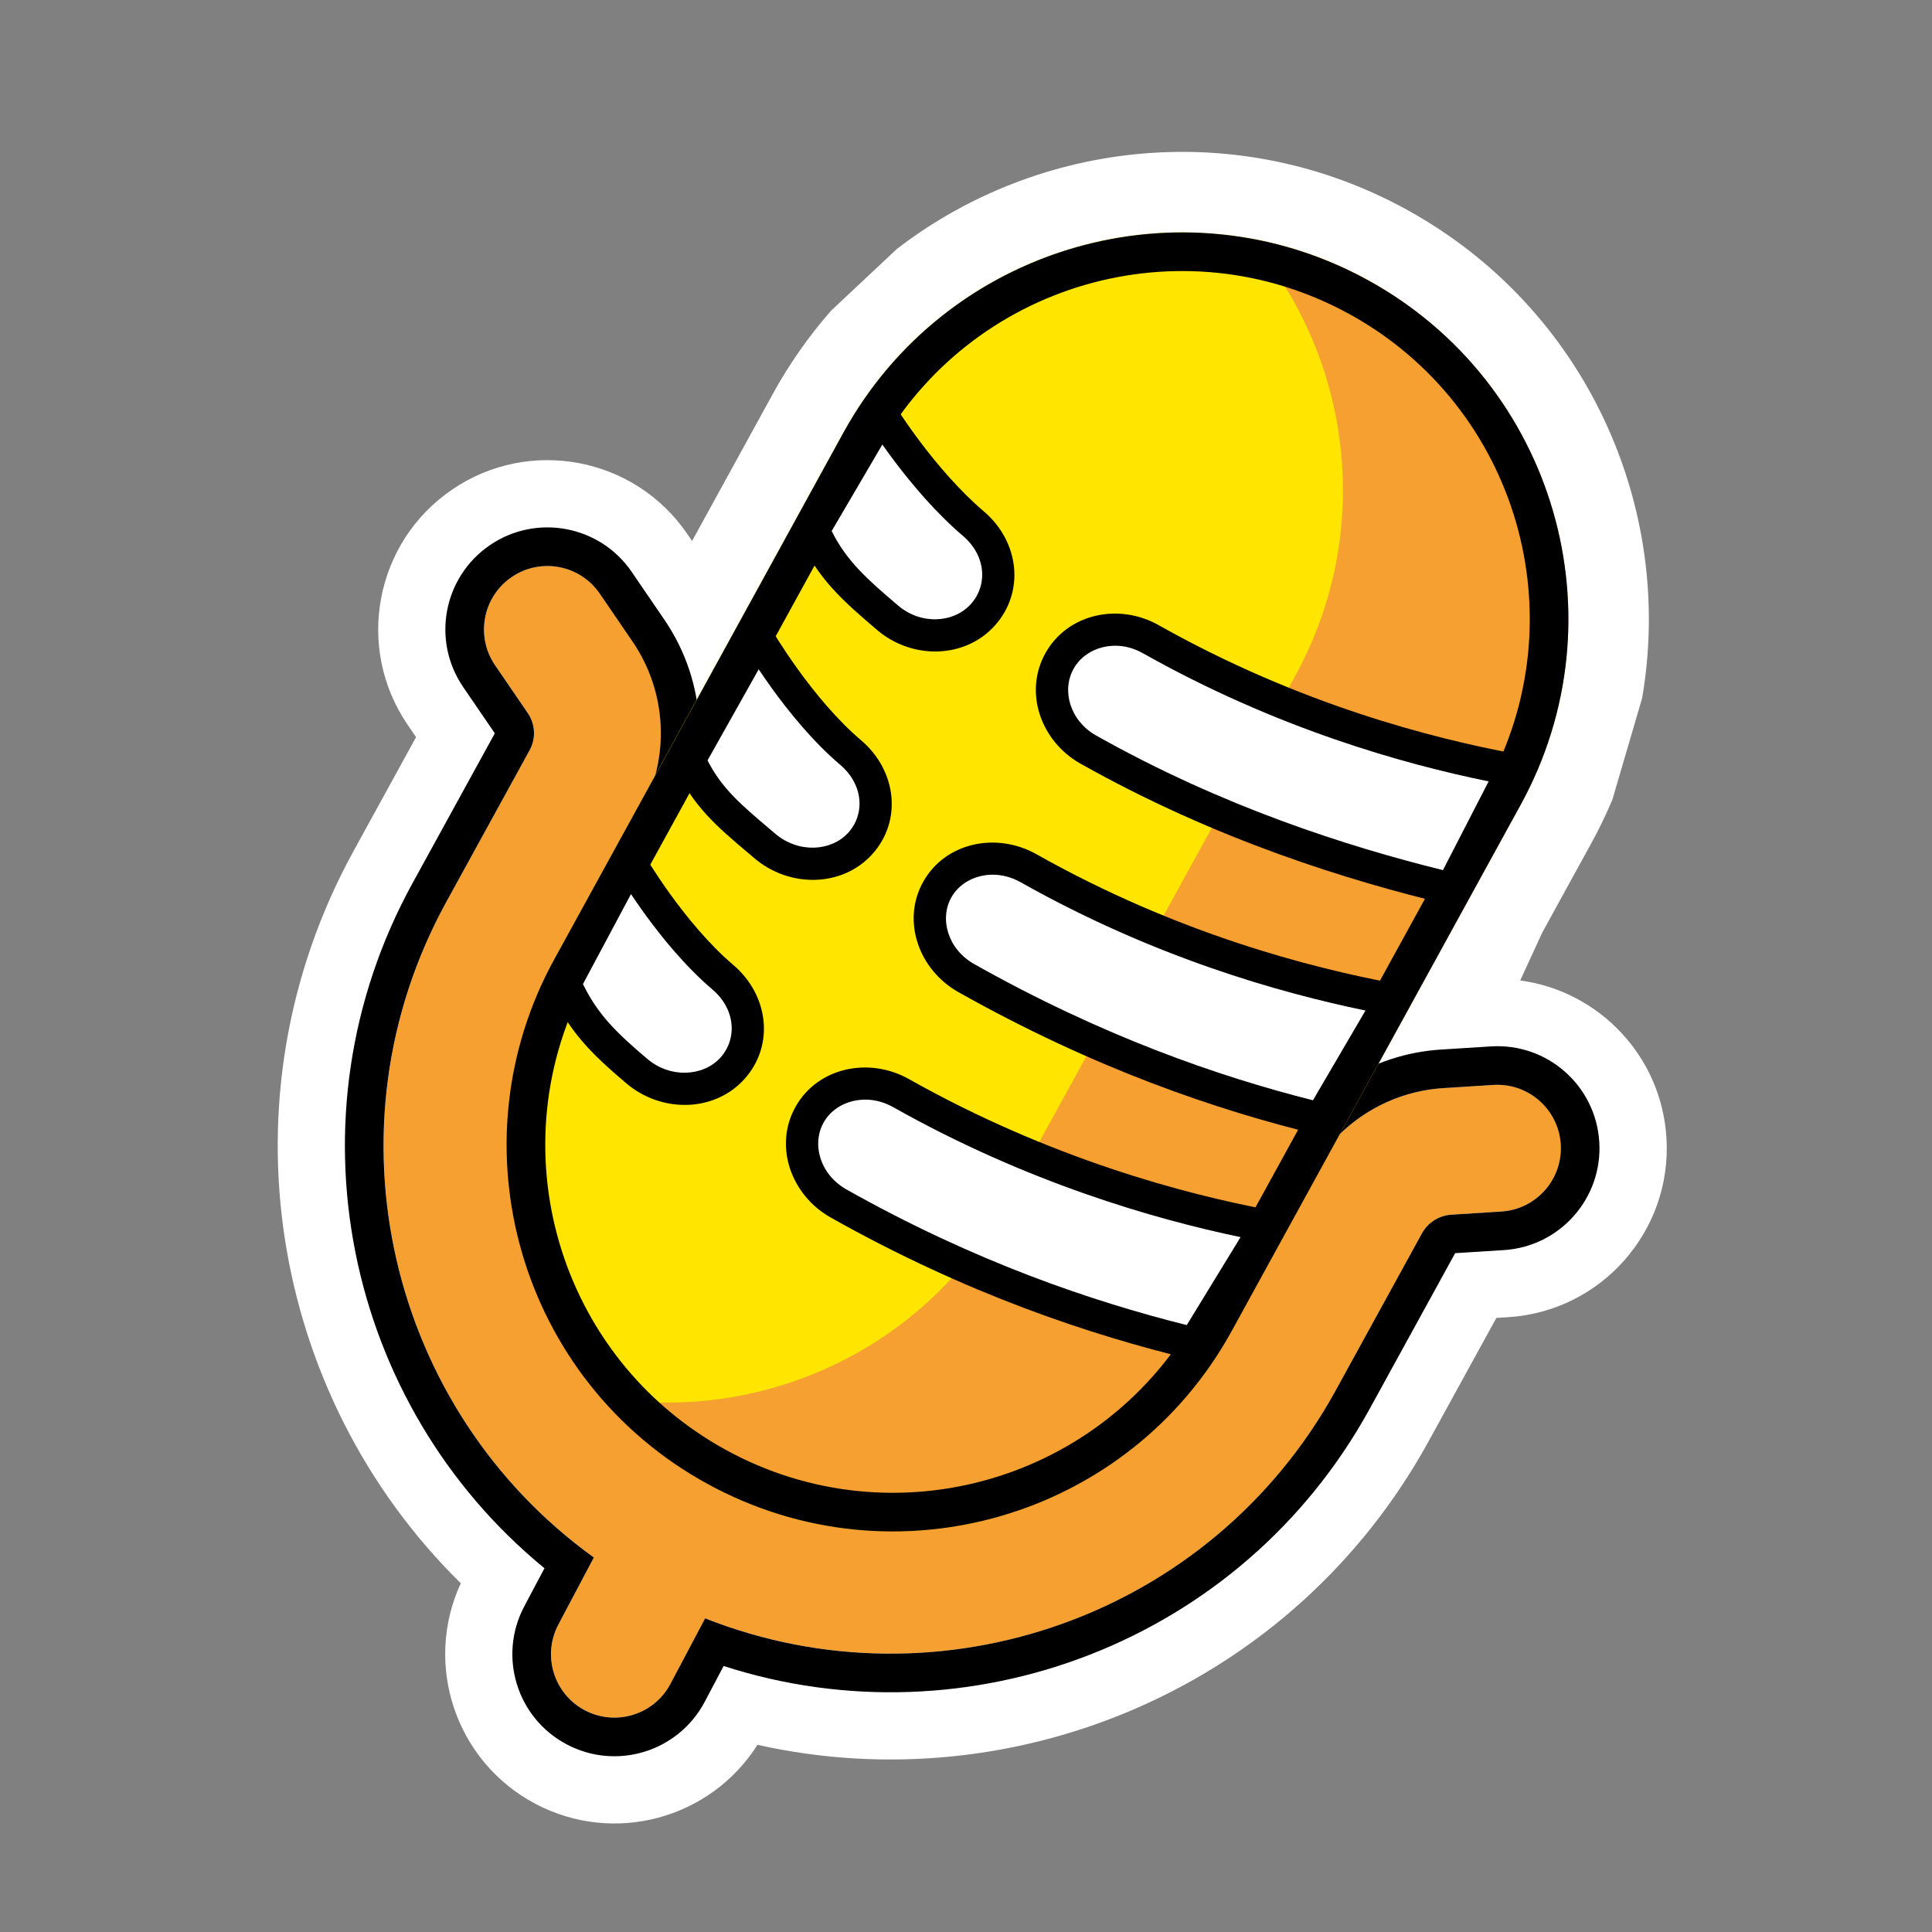
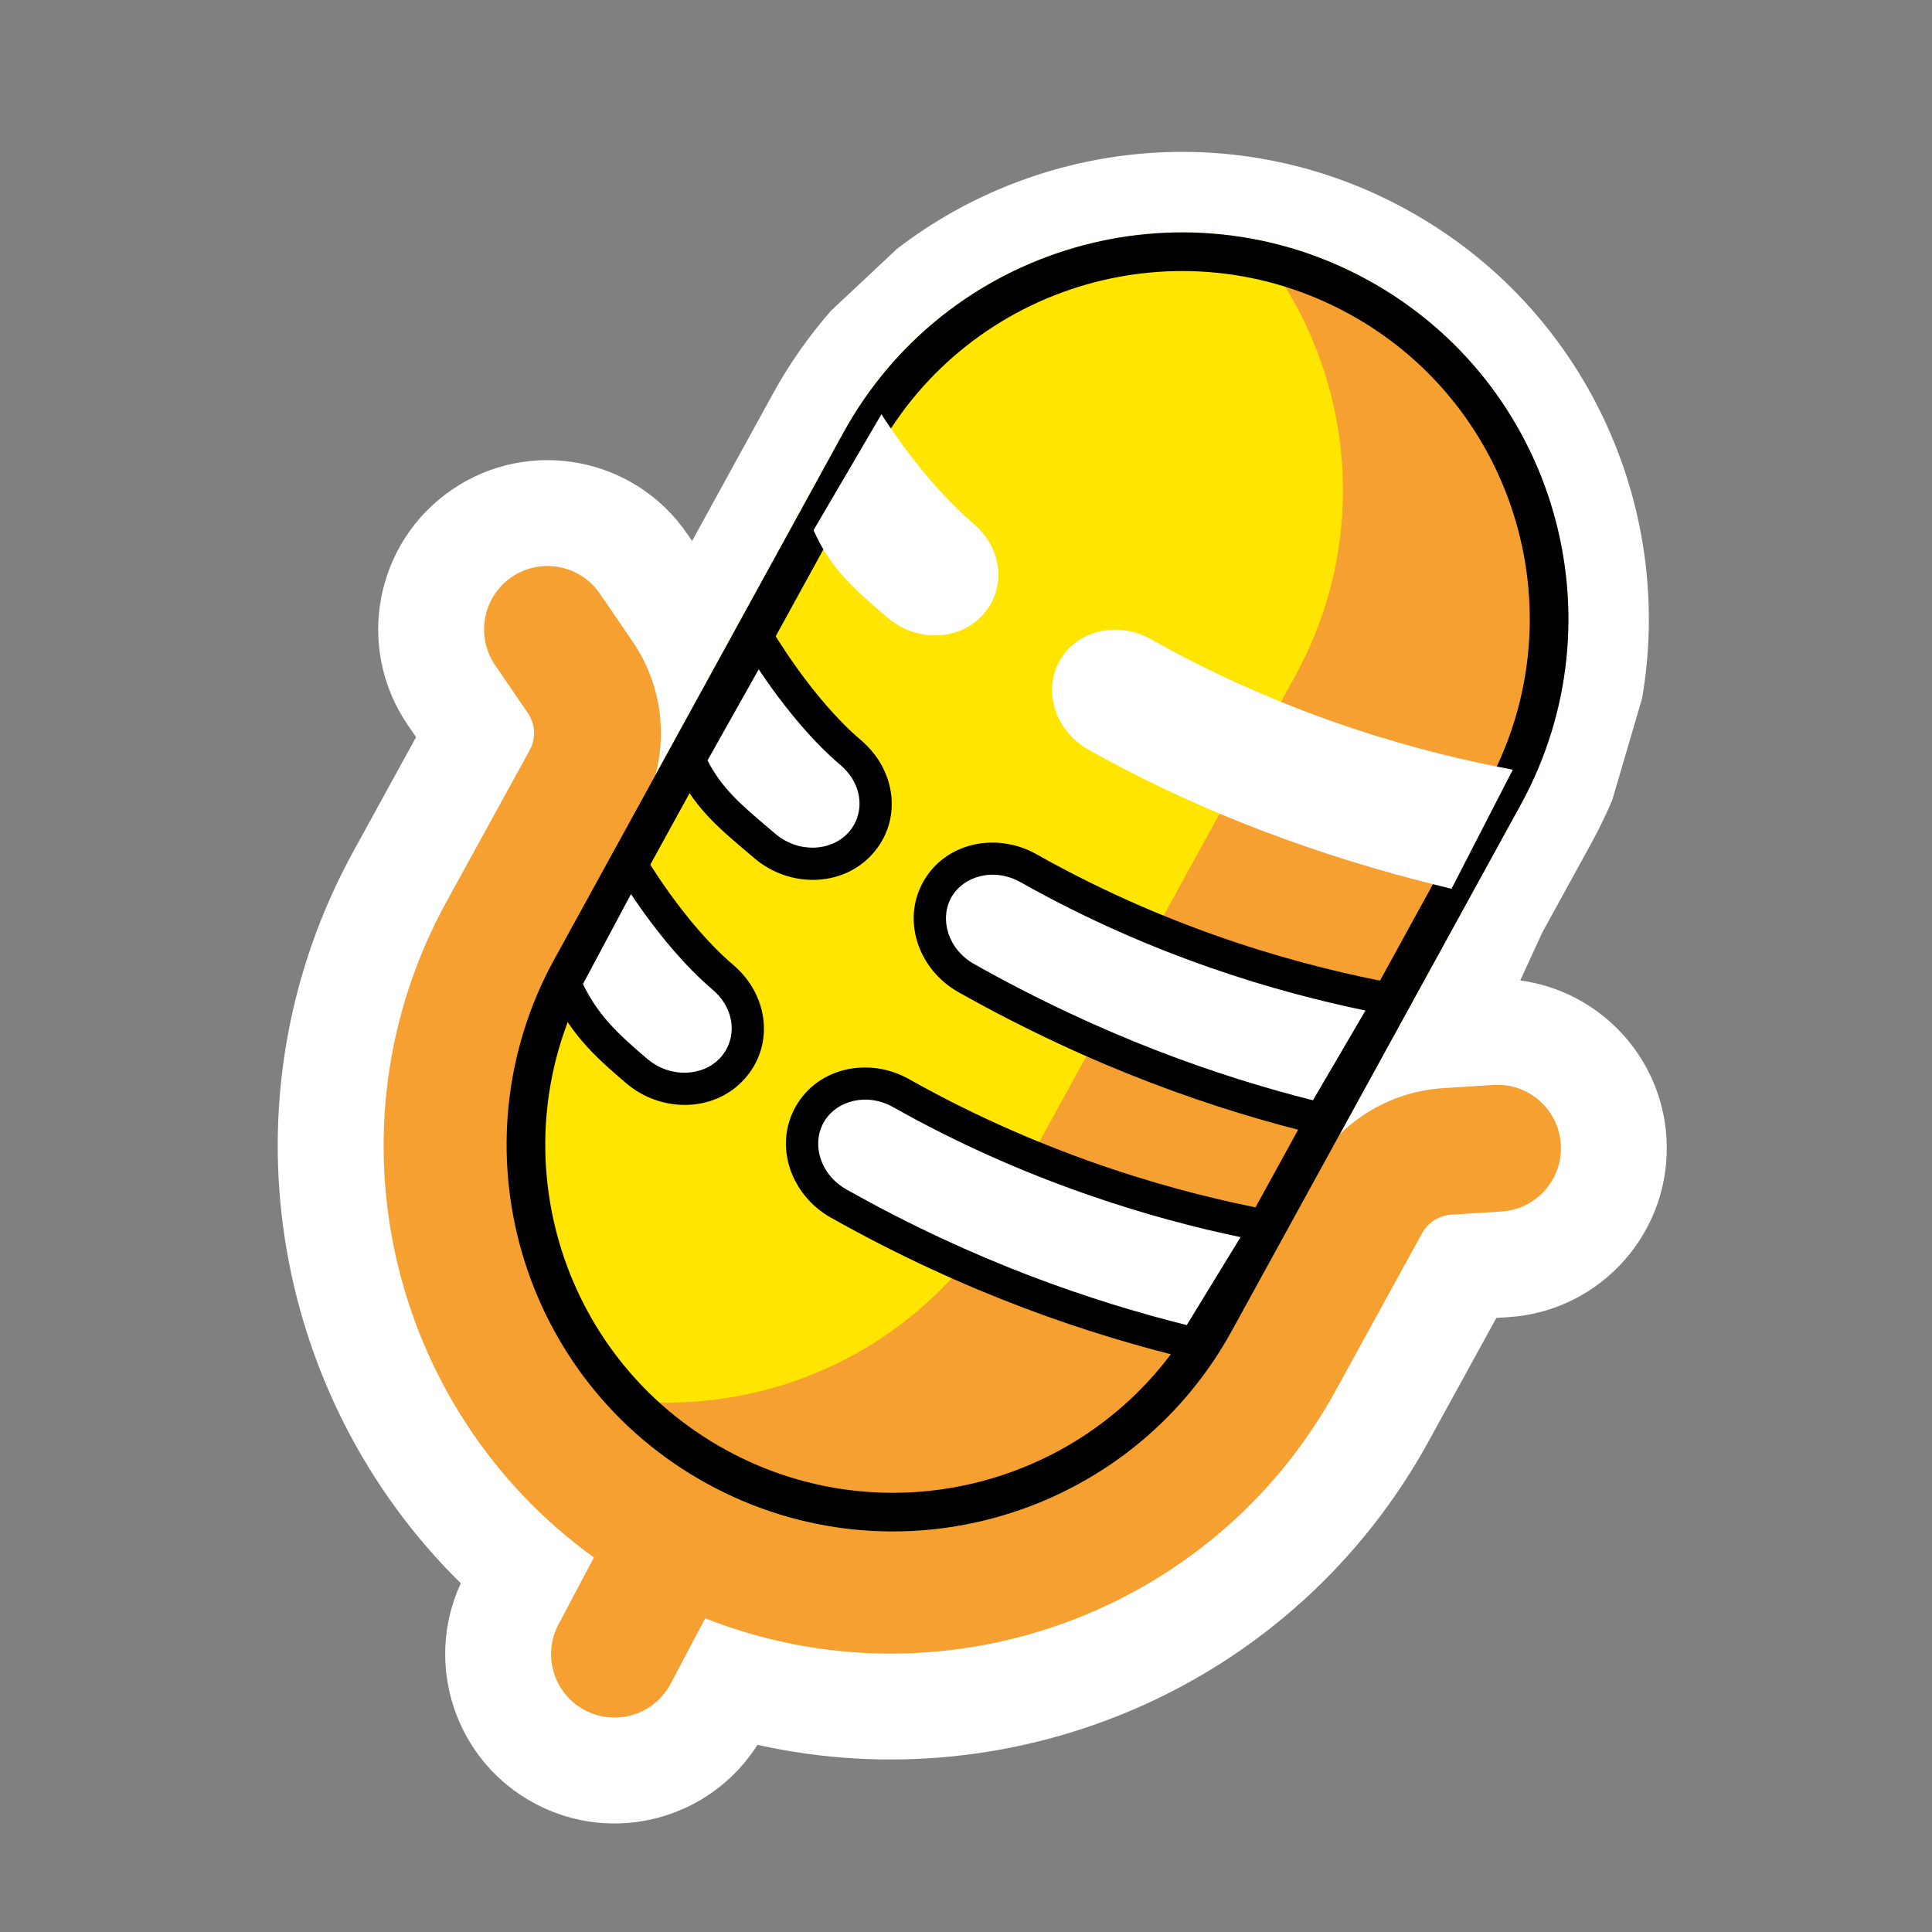
<svg xmlns="http://www.w3.org/2000/svg" width="60" height="60" viewBox="0 0 60 60" fill="none">
  <rect x="0" y="0" width="60" height="60" fill="#808080" stroke="none" />
  <g id="Live Games">
    <g id="Group 1321314406">
      <path id="white-bg" fill-rule="evenodd" clip-rule="evenodd" d="M23.524 54.187C22.07 56.485 19.069 57.312 16.625 56.018C14.144 54.705 13.146 51.688 14.31 49.17C8.383 43.341 6.781 34.076 10.98 26.429L12.921 22.893L12.662 22.513C11.024 20.116 11.64 16.845 14.037 15.207C16.434 13.569 19.706 14.185 21.344 16.582L21.493 16.8L23.997 12.24C24.516 11.293 25.127 10.427 25.811 9.647L27.856 7.729C32.281 4.324 38.477 3.65 43.684 6.509C49.255 9.569 52.021 15.753 50.997 21.685L50.073 24.837C49.879 25.296 49.66 25.75 49.414 26.197L47.897 28.96L47.212 30.449C49.646 30.776 51.592 32.783 51.753 35.328C51.936 38.225 49.736 40.723 46.838 40.906L46.471 40.929L44.366 44.762C40.191 52.367 31.585 55.989 23.524 54.187Z" fill="white" />
      <path id="Rectangle 40588 (Stroke)" fill-rule="evenodd" clip-rule="evenodd" d="M46.382 33.694C47.468 33.625 48.403 34.449 48.472 35.535C48.54 36.62 47.716 37.556 46.631 37.624L45.077 37.722C44.692 37.747 44.347 37.966 44.161 38.304L41.484 43.179C37.622 50.214 29.174 53.132 21.901 50.258L20.824 52.293C20.316 53.254 19.124 53.621 18.163 53.112C17.201 52.603 16.834 51.412 17.343 50.45L18.445 48.368C12.08 43.782 9.99 35.063 13.862 28.011L16.451 23.296C16.65 22.933 16.628 22.49 16.395 22.148L15.377 20.658C14.763 19.76 14.994 18.535 15.892 17.921C16.79 17.308 18.015 17.538 18.629 18.436L19.647 19.926C20.718 21.493 20.817 23.528 19.903 25.191L17.314 29.907C14.173 35.628 16.264 42.813 21.985 45.954C27.706 49.096 34.891 47.004 38.032 41.283L40.709 36.409C41.543 34.889 43.098 33.901 44.829 33.792L46.382 33.694Z" fill="#F5A031" />
-       <path id="Rectangle 40588 (Stroke) (Stroke)" fill-rule="evenodd" clip-rule="evenodd" d="M19.645 19.927L20.636 19.25C21.961 21.19 22.084 23.71 20.953 25.77L18.364 30.485C15.541 35.626 17.42 42.081 22.56 44.903C27.701 47.725 34.156 45.846 36.978 40.706L39.655 35.832C40.687 33.952 42.61 32.73 44.751 32.595L46.304 32.497C48.051 32.386 49.557 33.713 49.667 35.46C49.778 37.207 48.451 38.712 46.704 38.823L45.191 38.918L42.534 43.757C38.556 51.003 30.058 54.19 22.473 51.739L21.883 52.855C21.064 54.402 19.146 54.992 17.599 54.173C16.052 53.355 15.462 51.437 16.28 49.89L16.909 48.703C10.714 43.628 8.814 34.708 12.808 27.434L15.367 22.774L14.384 21.336C13.396 19.891 13.768 17.919 15.213 16.931C16.658 15.944 18.63 16.315 19.618 17.76L20.636 19.25L19.645 19.927ZM18.443 48.369L17.341 50.451C16.832 51.412 17.199 52.604 18.16 53.113C19.122 53.622 20.314 53.255 20.822 52.293L21.899 50.259C29.172 53.133 37.62 50.214 41.482 43.18L44.159 38.305C44.344 37.967 44.69 37.748 45.075 37.723L46.628 37.625C47.714 37.556 48.538 36.621 48.47 35.535C48.401 34.45 47.465 33.626 46.38 33.694L44.827 33.792C43.096 33.902 41.541 34.889 40.706 36.41L38.03 41.284C34.889 47.005 27.704 49.096 21.983 45.955C16.262 42.813 14.171 35.629 17.312 29.908L19.901 25.192C20.814 23.529 20.715 21.494 19.645 19.927L18.627 18.437C18.013 17.539 16.788 17.308 15.89 17.922C14.992 18.536 14.761 19.761 15.375 20.659L16.393 22.149C16.626 22.491 16.648 22.934 16.449 23.297L13.86 28.012C9.987 35.064 12.078 43.783 18.443 48.369Z" fill="black" />
      <rect id="Rectangle 40587" x="31.961" y="2.926" width="23.998" height="42.64" rx="11.999" transform="rotate(28.771 31.961 2.926)" fill="#FFE500" />
      <path id="Subtract" d="M18.625 43.374C19.539 44.439 20.656 45.361 21.959 46.076C27.767 49.266 35.062 47.143 38.251 41.334L47.224 24.993C50.414 19.184 48.29 11.89 42.482 8.7C41.305 8.054 40.068 7.626 38.815 7.402C41.976 11.087 42.698 16.487 40.224 20.993L31.251 37.334C28.708 41.966 23.554 44.254 18.625 43.374Z" fill="#F5A031" />
      <path id="Rectangle 40590 (Stroke)" fill-rule="evenodd" clip-rule="evenodd" d="M37.2 40.757L46.173 24.416C49.044 19.188 47.133 12.623 41.905 9.753C36.677 6.882 30.112 8.793 27.241 14.021L18.269 30.362C15.398 35.59 17.309 42.155 22.537 45.025C27.765 47.896 34.33 45.985 37.2 40.757ZM42.483 8.701C36.674 5.511 29.379 7.635 26.19 13.443L17.217 29.784C14.027 35.593 16.151 42.888 21.959 46.077C27.768 49.267 35.063 47.143 38.252 41.335L47.225 24.994C50.414 19.185 48.291 11.89 42.483 8.701Z" fill="black" />
      <g id="Group 1321314408">
        <path id="Vector 448 (Stroke)" fill-rule="evenodd" clip-rule="evenodd" d="M46.982 23.903L45.078 27.602C42.042 26.873 37.952 25.617 33.798 23.277C32.773 22.699 32.375 21.463 32.911 20.517C33.447 19.57 34.712 19.271 35.738 19.849C40.167 22.344 44.356 23.416 46.982 23.903ZM27.375 12.864C27.375 12.864 28.628 14.896 30.233 16.263C31.153 17.047 31.253 18.295 30.517 19.102C29.782 19.909 28.461 19.946 27.568 19.185C26.53 18.301 25.796 17.661 25.265 16.466L27.375 12.864Z" fill="white" />
-         <path id="Vector 448 (Stroke) (Stroke)" fill-rule="evenodd" clip-rule="evenodd" d="M27.402 13.806L25.828 16.492C26.297 17.429 26.927 17.984 27.891 18.805C28.604 19.413 29.613 19.35 30.146 18.765C30.672 18.189 30.635 17.265 29.907 16.644C29.065 15.927 28.326 15.046 27.802 14.353C27.651 14.154 27.516 13.968 27.402 13.806ZM27.799 12.602L27.801 12.606L27.811 12.622C27.82 12.636 27.833 12.657 27.851 12.684C27.886 12.74 27.94 12.822 28.009 12.925C28.147 13.13 28.349 13.419 28.599 13.75C29.102 14.415 29.792 15.233 30.555 15.883C31.668 16.831 31.831 18.402 30.885 19.439C29.947 20.469 28.316 20.481 27.242 19.567C26.206 18.683 25.388 17.979 24.807 16.669L24.703 16.435L27.362 11.894L27.799 12.602ZM47.733 23.535L45.341 28.18L44.959 28.088C41.897 27.354 37.759 26.084 33.551 23.713C32.318 23.018 31.784 21.49 32.474 20.271C33.164 19.052 34.749 18.719 35.982 19.414C40.348 21.873 44.48 22.931 47.072 23.412L47.733 23.535ZM46.231 24.267C43.557 23.721 39.629 22.616 35.491 20.285C34.673 19.824 33.727 20.088 33.345 20.763C32.963 21.437 33.224 22.381 34.042 22.842C37.971 25.055 41.847 26.289 44.812 27.023L46.231 24.267Z" fill="black" />
        <path id="Vector 448 (Stroke)_2" fill-rule="evenodd" clip-rule="evenodd" d="M43.193 31.03L41.017 34.746C37.974 34.009 34.179 32.725 30.01 30.377C28.981 29.797 28.578 28.564 29.112 27.621C29.645 26.678 30.912 26.384 31.942 26.964C36.386 29.468 40.56 30.535 43.193 31.03ZM23.536 19.811C23.536 19.811 24.803 22 26.415 23.369C27.34 24.155 27.444 25.399 26.71 26.202C25.975 27.004 24.653 27.037 23.755 26.275C22.712 25.39 21.945 24.791 21.41 23.598L23.536 19.811Z" fill="white" />
        <path id="Vector 448 (Stroke) (Stroke)_2" fill-rule="evenodd" clip-rule="evenodd" d="M23.562 20.786L21.973 23.615C22.416 24.485 23.014 24.991 23.9 25.742C23.959 25.791 24.018 25.842 24.079 25.894C24.799 26.505 25.811 26.442 26.341 25.863C26.862 25.294 26.826 24.373 26.091 23.75C25.241 23.027 24.494 22.101 23.966 21.369C23.813 21.157 23.678 20.96 23.562 20.786ZM23.97 19.56L23.972 19.564L23.982 19.581C23.991 19.596 24.004 19.619 24.022 19.648C24.058 19.708 24.112 19.796 24.182 19.906C24.322 20.126 24.525 20.434 24.777 20.784C25.285 21.488 25.977 22.341 26.739 22.987C27.854 23.934 28.026 25.503 27.079 26.539C26.14 27.565 24.507 27.569 23.432 26.656C23.361 26.596 23.291 26.536 23.221 26.477C22.289 25.69 21.503 25.026 20.954 23.801L20.851 23.571L23.53 18.801L23.97 19.56ZM43.983 30.669L41.261 35.319L40.9 35.231C37.819 34.485 33.98 33.186 29.765 30.812C28.531 30.117 27.988 28.592 28.677 27.374C29.366 26.157 30.954 25.833 32.187 26.528C36.569 28.996 40.686 30.049 43.285 30.538L43.983 30.669ZM42.406 31.383C39.731 30.83 35.831 29.728 31.697 27.399C30.871 26.934 29.925 27.199 29.547 27.866C29.17 28.533 29.431 29.476 30.256 29.941C34.215 32.171 37.832 33.429 40.775 34.17L42.406 31.383Z" fill="black" />
        <path id="Vector 448 (Stroke)_3" fill-rule="evenodd" clip-rule="evenodd" d="M39.326 38.069L37.09 41.725C34.039 40.987 30.223 39.73 26.043 37.376C25.011 36.795 24.609 35.556 25.145 34.61C25.68 33.663 26.951 33.367 27.983 33.949C32.439 36.459 36.686 37.574 39.326 38.069ZM19.559 26.773C19.559 26.773 20.827 28.97 22.443 30.343C23.37 31.131 23.474 32.381 22.736 33.187C21.999 33.993 20.673 34.027 19.773 33.263C18.728 32.375 18.079 31.745 17.544 30.546L19.559 26.773Z" fill="white" />
        <path id="Vector 448 (Stroke) (Stroke)_3" fill-rule="evenodd" clip-rule="evenodd" d="M19.596 27.767L18.104 30.561C18.573 31.517 19.141 32.068 20.099 32.882C20.819 33.495 21.836 33.432 22.369 32.85C22.893 32.276 22.857 31.35 22.12 30.725C21.268 30 20.52 29.071 19.99 28.336C19.842 28.13 19.71 27.938 19.596 27.767ZM19.993 26.524L19.996 26.528L20.005 26.545C20.014 26.56 20.028 26.583 20.046 26.613C20.082 26.672 20.136 26.76 20.206 26.871C20.346 27.091 20.549 27.401 20.802 27.752C21.311 28.458 22.005 29.314 22.768 29.963C23.886 30.912 24.057 32.486 23.107 33.524C22.165 34.554 20.529 34.56 19.451 33.644C18.389 32.741 17.671 32.053 17.088 30.751L16.988 30.527L19.543 25.744L19.993 26.524ZM40.132 37.712L37.328 42.297L36.974 42.211C33.888 41.465 30.027 40.193 25.799 37.812C24.562 37.115 24.02 35.585 24.711 34.364C25.402 33.143 26.994 32.816 28.23 33.513C32.625 35.988 36.815 37.09 39.419 37.578L40.132 37.712ZM38.527 38.42C35.834 37.859 31.877 36.715 27.739 34.384C26.912 33.918 25.962 34.184 25.581 34.856C25.201 35.528 25.463 36.475 26.29 36.941C30.262 39.178 33.9 40.412 36.856 41.152L38.527 38.42Z" fill="black" />
      </g>
    </g>
  </g>
</svg>